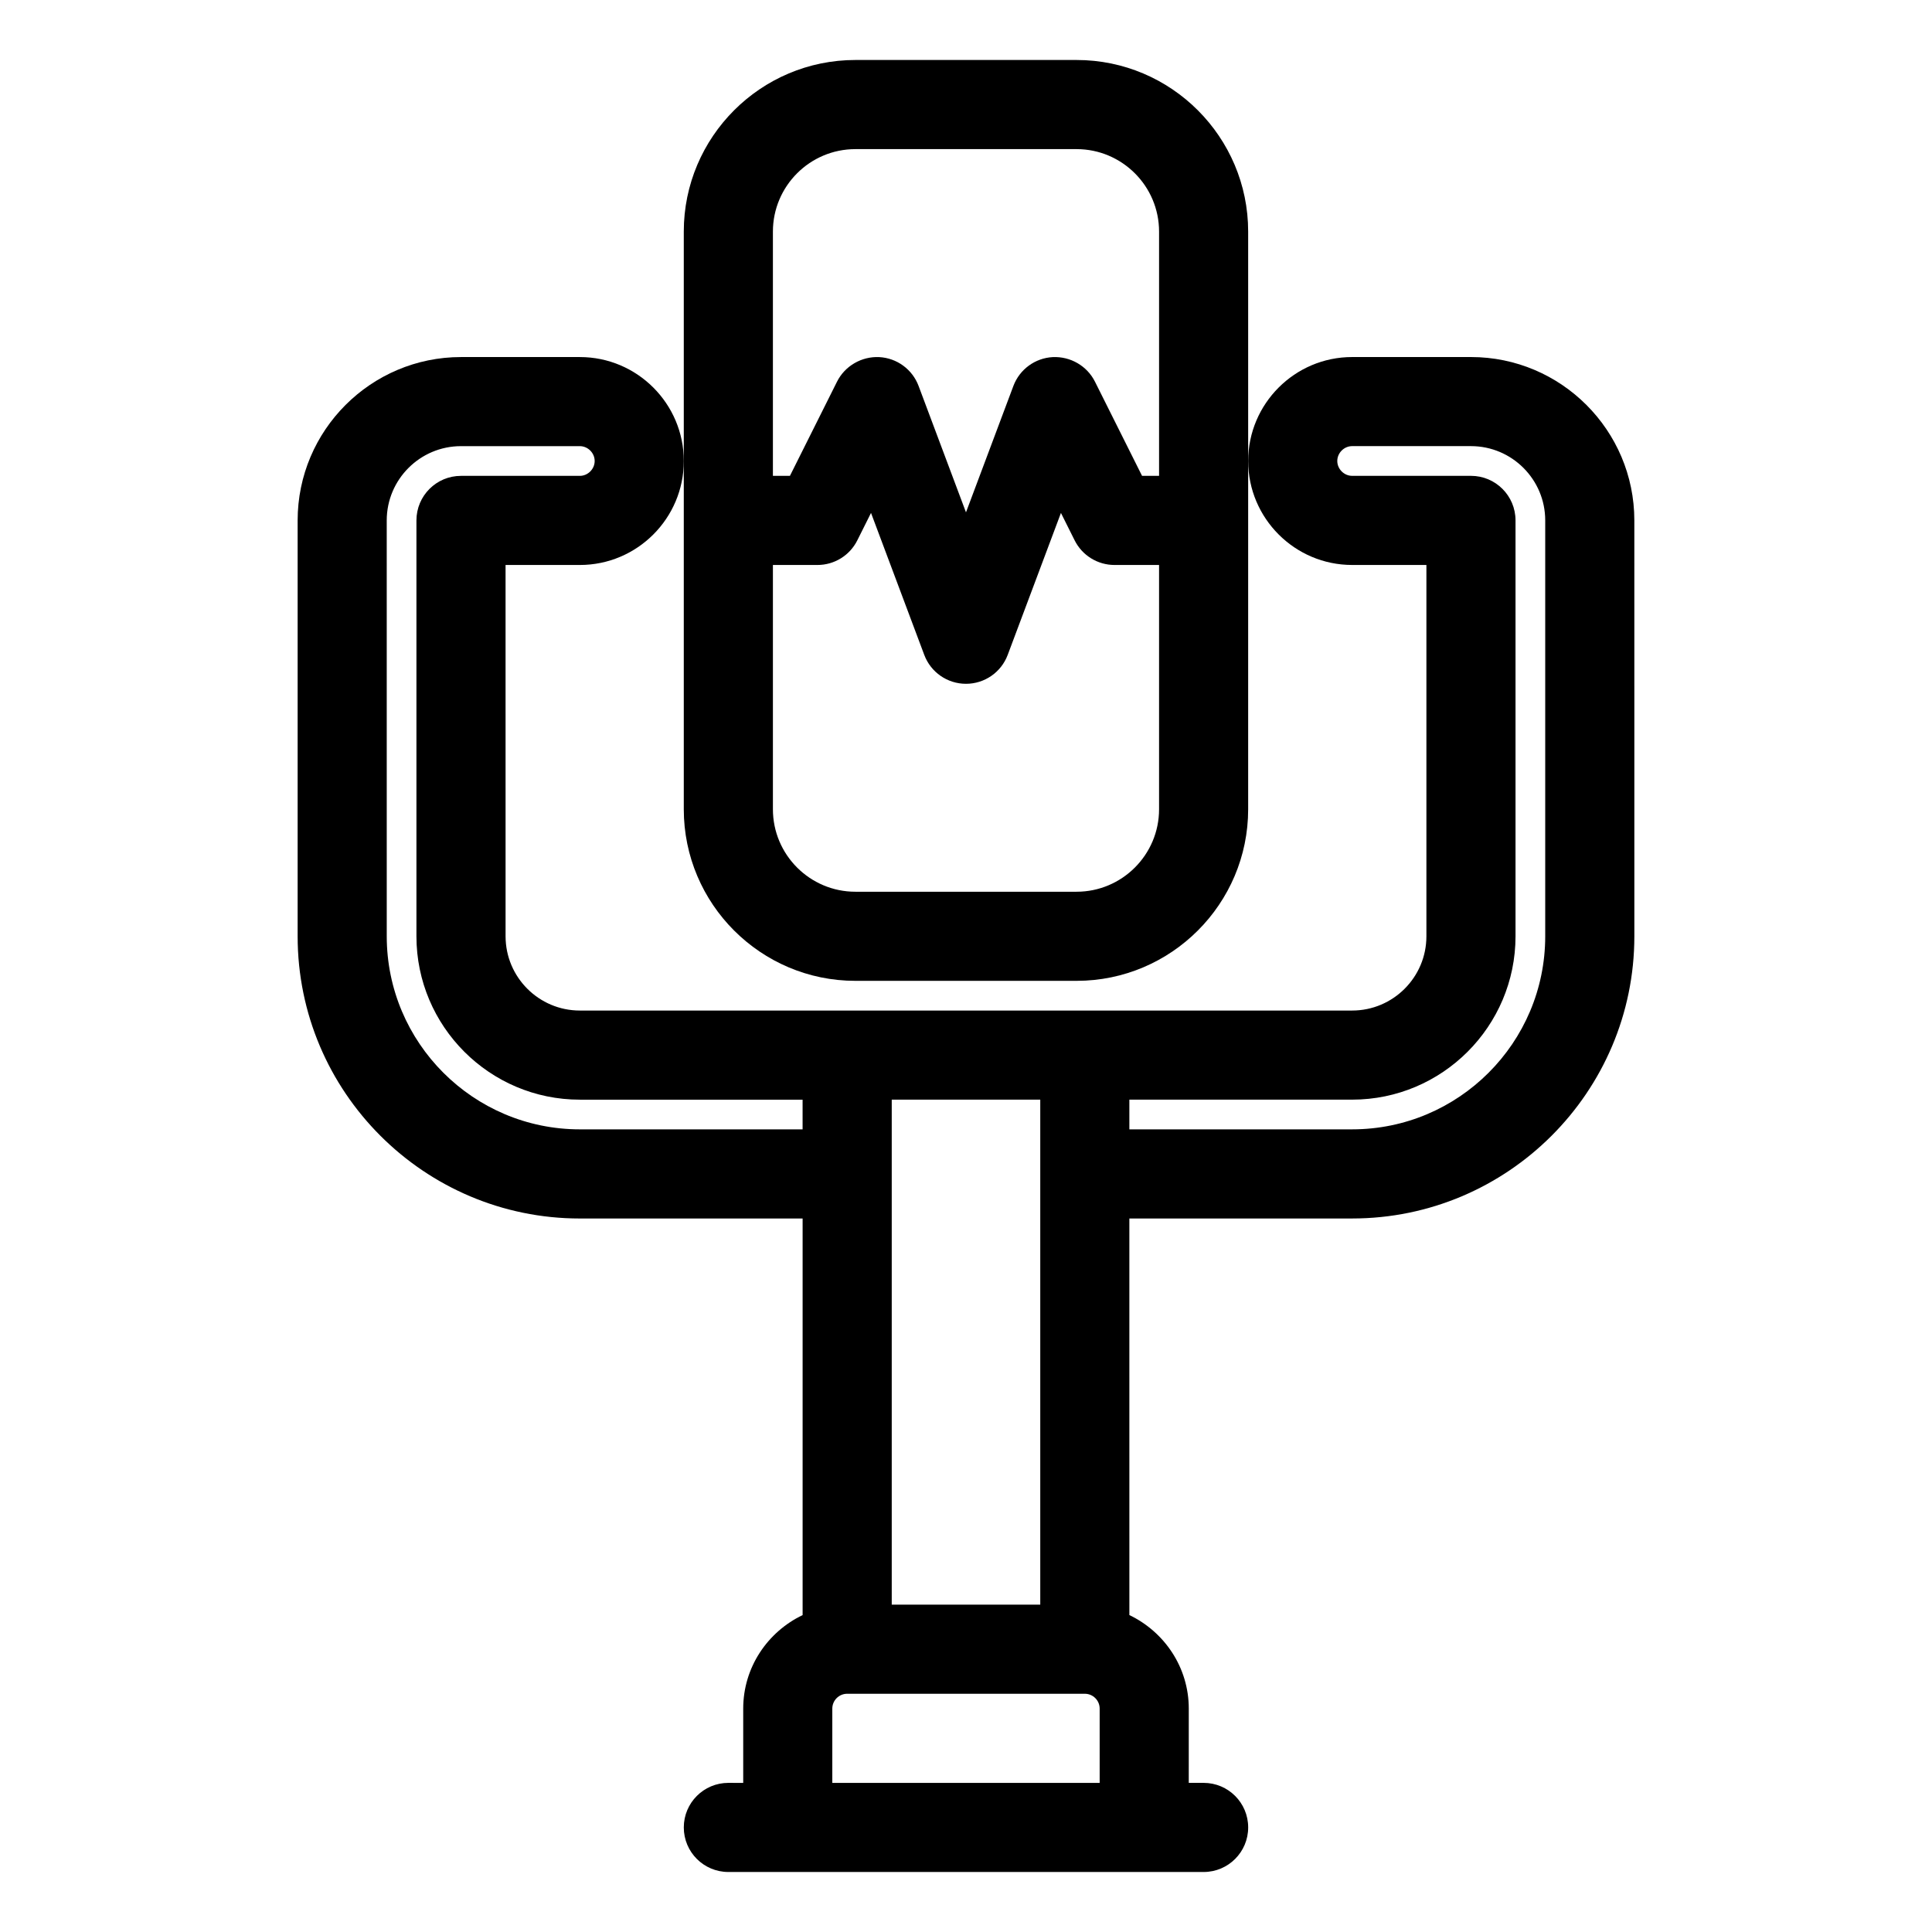
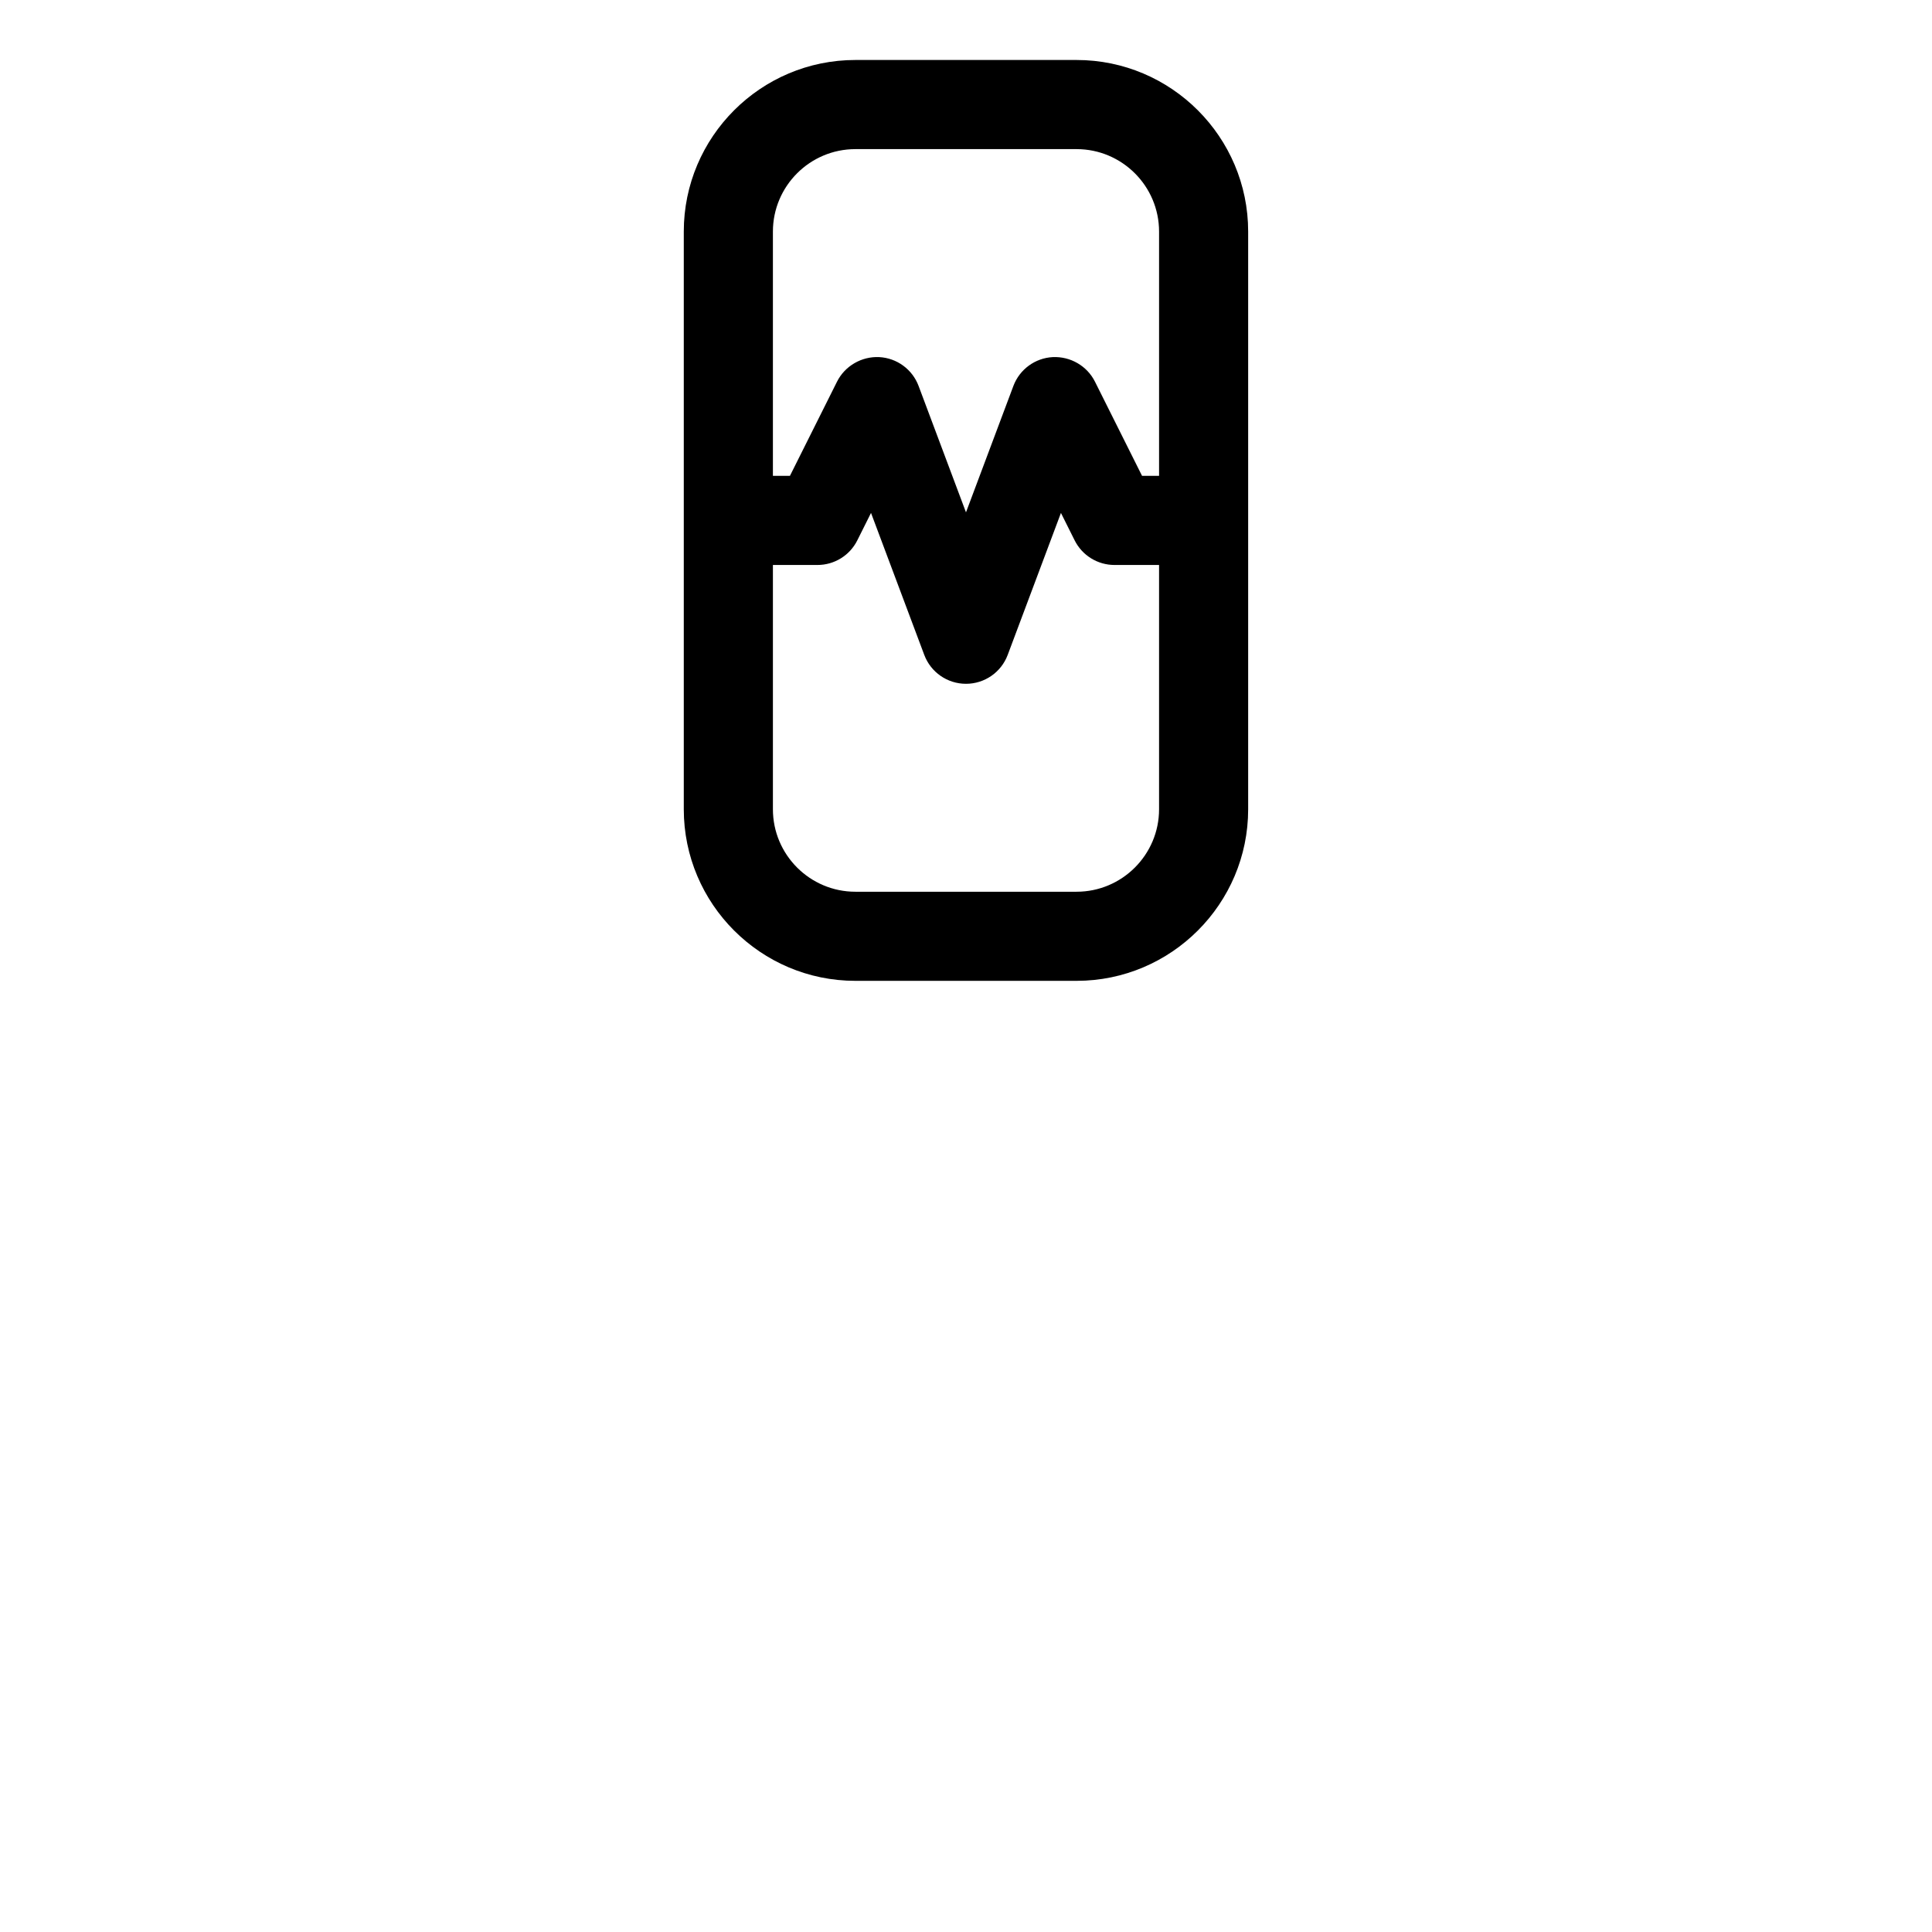
<svg xmlns="http://www.w3.org/2000/svg" fill="#000000" width="800px" height="800px" version="1.1" viewBox="144 144 512 512">
  <g>
    <path d="m325.21 358.46c0 25.074 20.398 45.473 45.473 45.473h58.625c25.07 0 45.469-20.398 45.469-45.473v-153.09c0-25.074-20.398-45.473-45.469-45.473h-58.625c-25.074 0-45.473 20.398-45.473 45.473zm104.1 21.859h-58.625c-12.051 0-21.855-9.809-21.855-21.859v-64.734h11.805c4.473 0 8.559-2.523 10.562-6.527l3.633-7.269 14.109 37.621c1.727 4.613 6.133 7.664 11.059 7.664s9.328-3.051 11.055-7.66l14.109-37.621 3.633 7.269c2 3.996 6.086 6.523 10.562 6.523h11.809v64.738c0 12.047-9.809 21.855-21.855 21.855zm-58.625-196.8h58.625c12.047 0 21.855 9.805 21.855 21.855v64.734h-4.508l-12.48-24.961c-2.102-4.199-6.508-6.723-11.18-6.512-4.688 0.246-8.785 3.246-10.438 7.644l-12.562 33.496-12.562-33.496c-1.648-4.398-5.746-7.398-10.438-7.644-4.637-0.219-9.074 2.312-11.18 6.512l-12.48 24.961h-4.508v-64.734c0-12.051 9.805-21.855 21.855-21.855z" />
-     <path d="m533.82 238.62h-31.488c-15.191 0-27.551 12.363-27.551 27.551 0 15.191 12.363 27.551 27.551 27.551h19.68v98.402c0 10.852-8.828 19.68-19.68 19.68h-204.67c-10.852 0-19.68-8.828-19.68-19.68l-0.004-98.398h19.684c15.191 0 27.551-12.363 27.551-27.551 0-15.191-12.363-27.551-27.551-27.551h-31.488c-23.875 0-43.297 19.422-43.297 43.297v110.21c0 41.234 33.547 74.785 74.785 74.785h59.039v105.1c-9.273 4.441-15.742 13.84-15.742 24.789v19.68l-3.938-0.004c-6.523 0-11.809 5.285-11.809 11.809 0 6.523 5.285 11.809 11.809 11.809h125.95c6.523 0 11.809-5.285 11.809-11.809 0-6.523-5.285-11.809-11.809-11.809h-3.938l0.004-19.68c0-10.949-6.469-20.348-15.742-24.789l-0.004-105.1h59.043c41.234 0 74.785-33.547 74.785-74.785l-0.004-110.21c0-23.875-19.422-43.297-43.293-43.297zm-114.14 216.48v114.14h-39.359v-133.82h39.359zm-122.02-11.809c-28.215 0-51.168-22.953-51.168-51.168l-0.004-110.21c0-10.852 8.828-19.68 19.68-19.68h31.488c2.133 0 3.938 1.801 3.938 3.938 0 2.133-1.801 3.938-3.938 3.938h-31.488c-6.523 0-11.809 5.285-11.809 11.809v110.21c0 23.875 19.422 43.297 43.297 43.297h59.039v7.871zm66.91 173.19v-19.68c0-2.172 1.766-3.938 3.938-3.938h62.977c2.172 0 3.938 1.766 3.938 3.938v19.68zm188.93-224.36c0 28.215-22.953 51.168-51.168 51.168h-59.039v-7.871h59.039c23.875 0 43.297-19.422 43.297-43.297v-110.21c0-6.523-5.285-11.809-11.809-11.809h-31.488c-2.133 0-3.938-1.801-3.938-3.938 0-2.133 1.801-3.938 3.938-3.938h31.488c10.852 0 19.68 8.828 19.68 19.68z" />
  </g>
</svg>